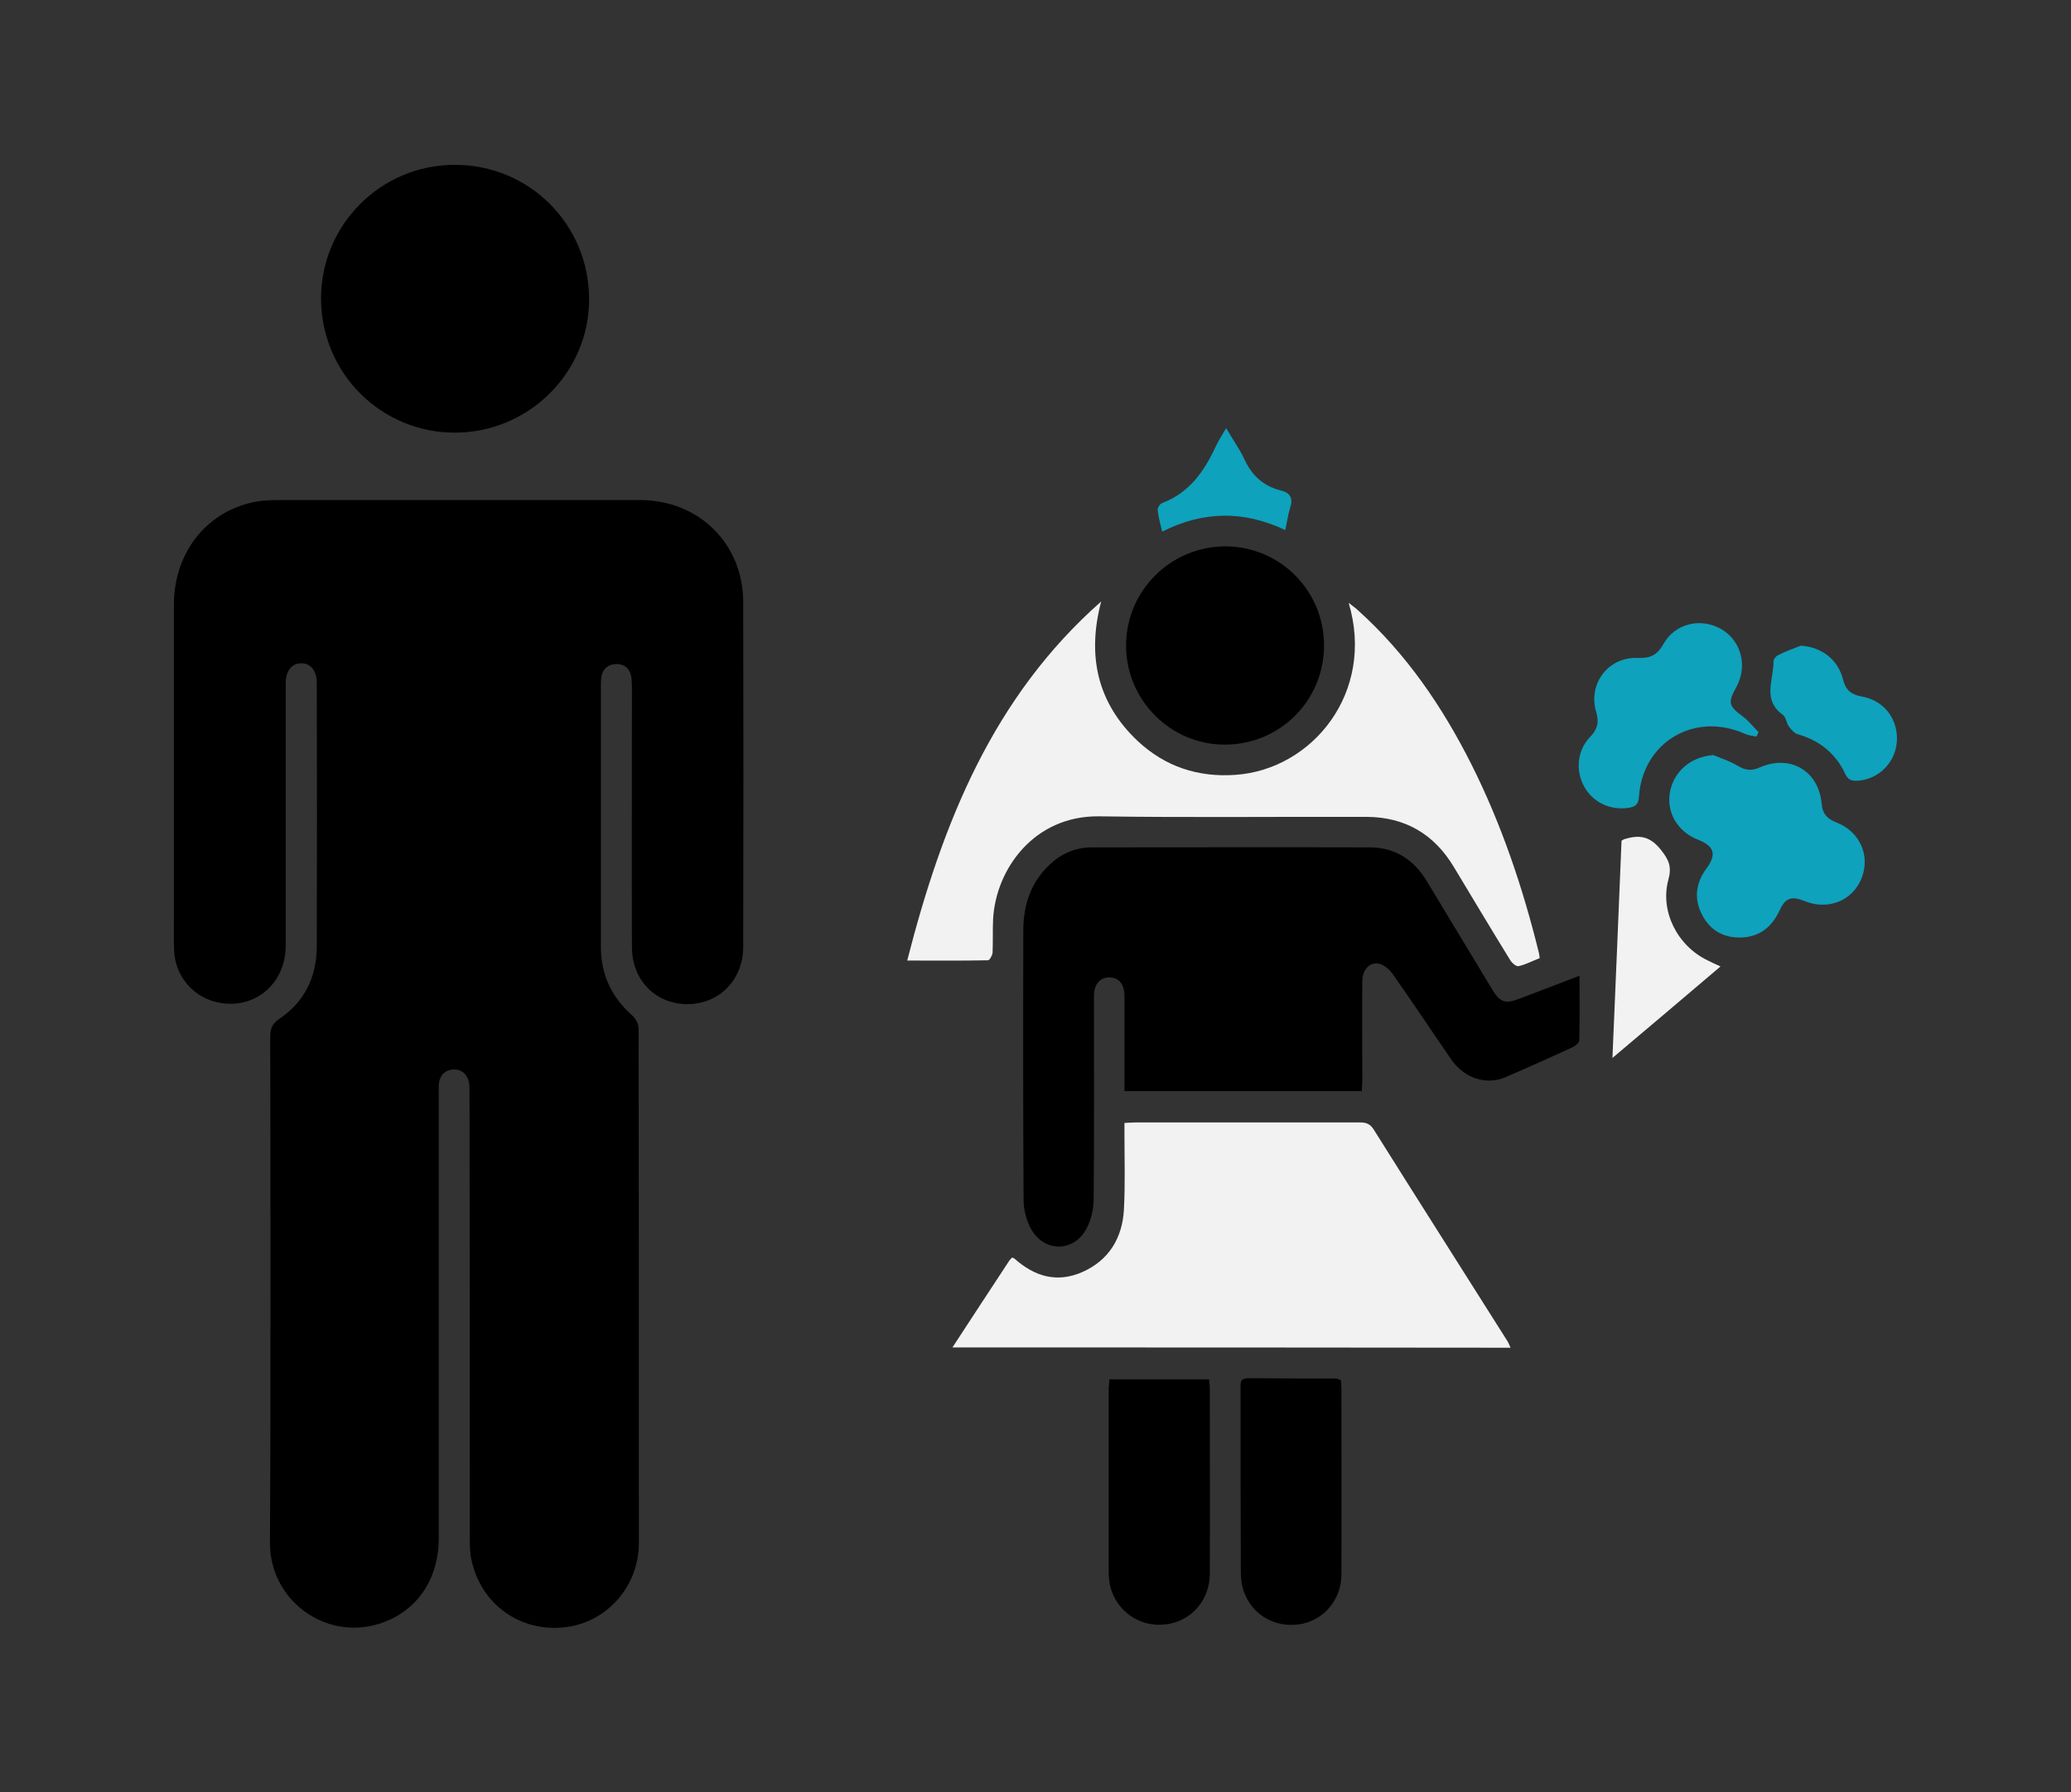
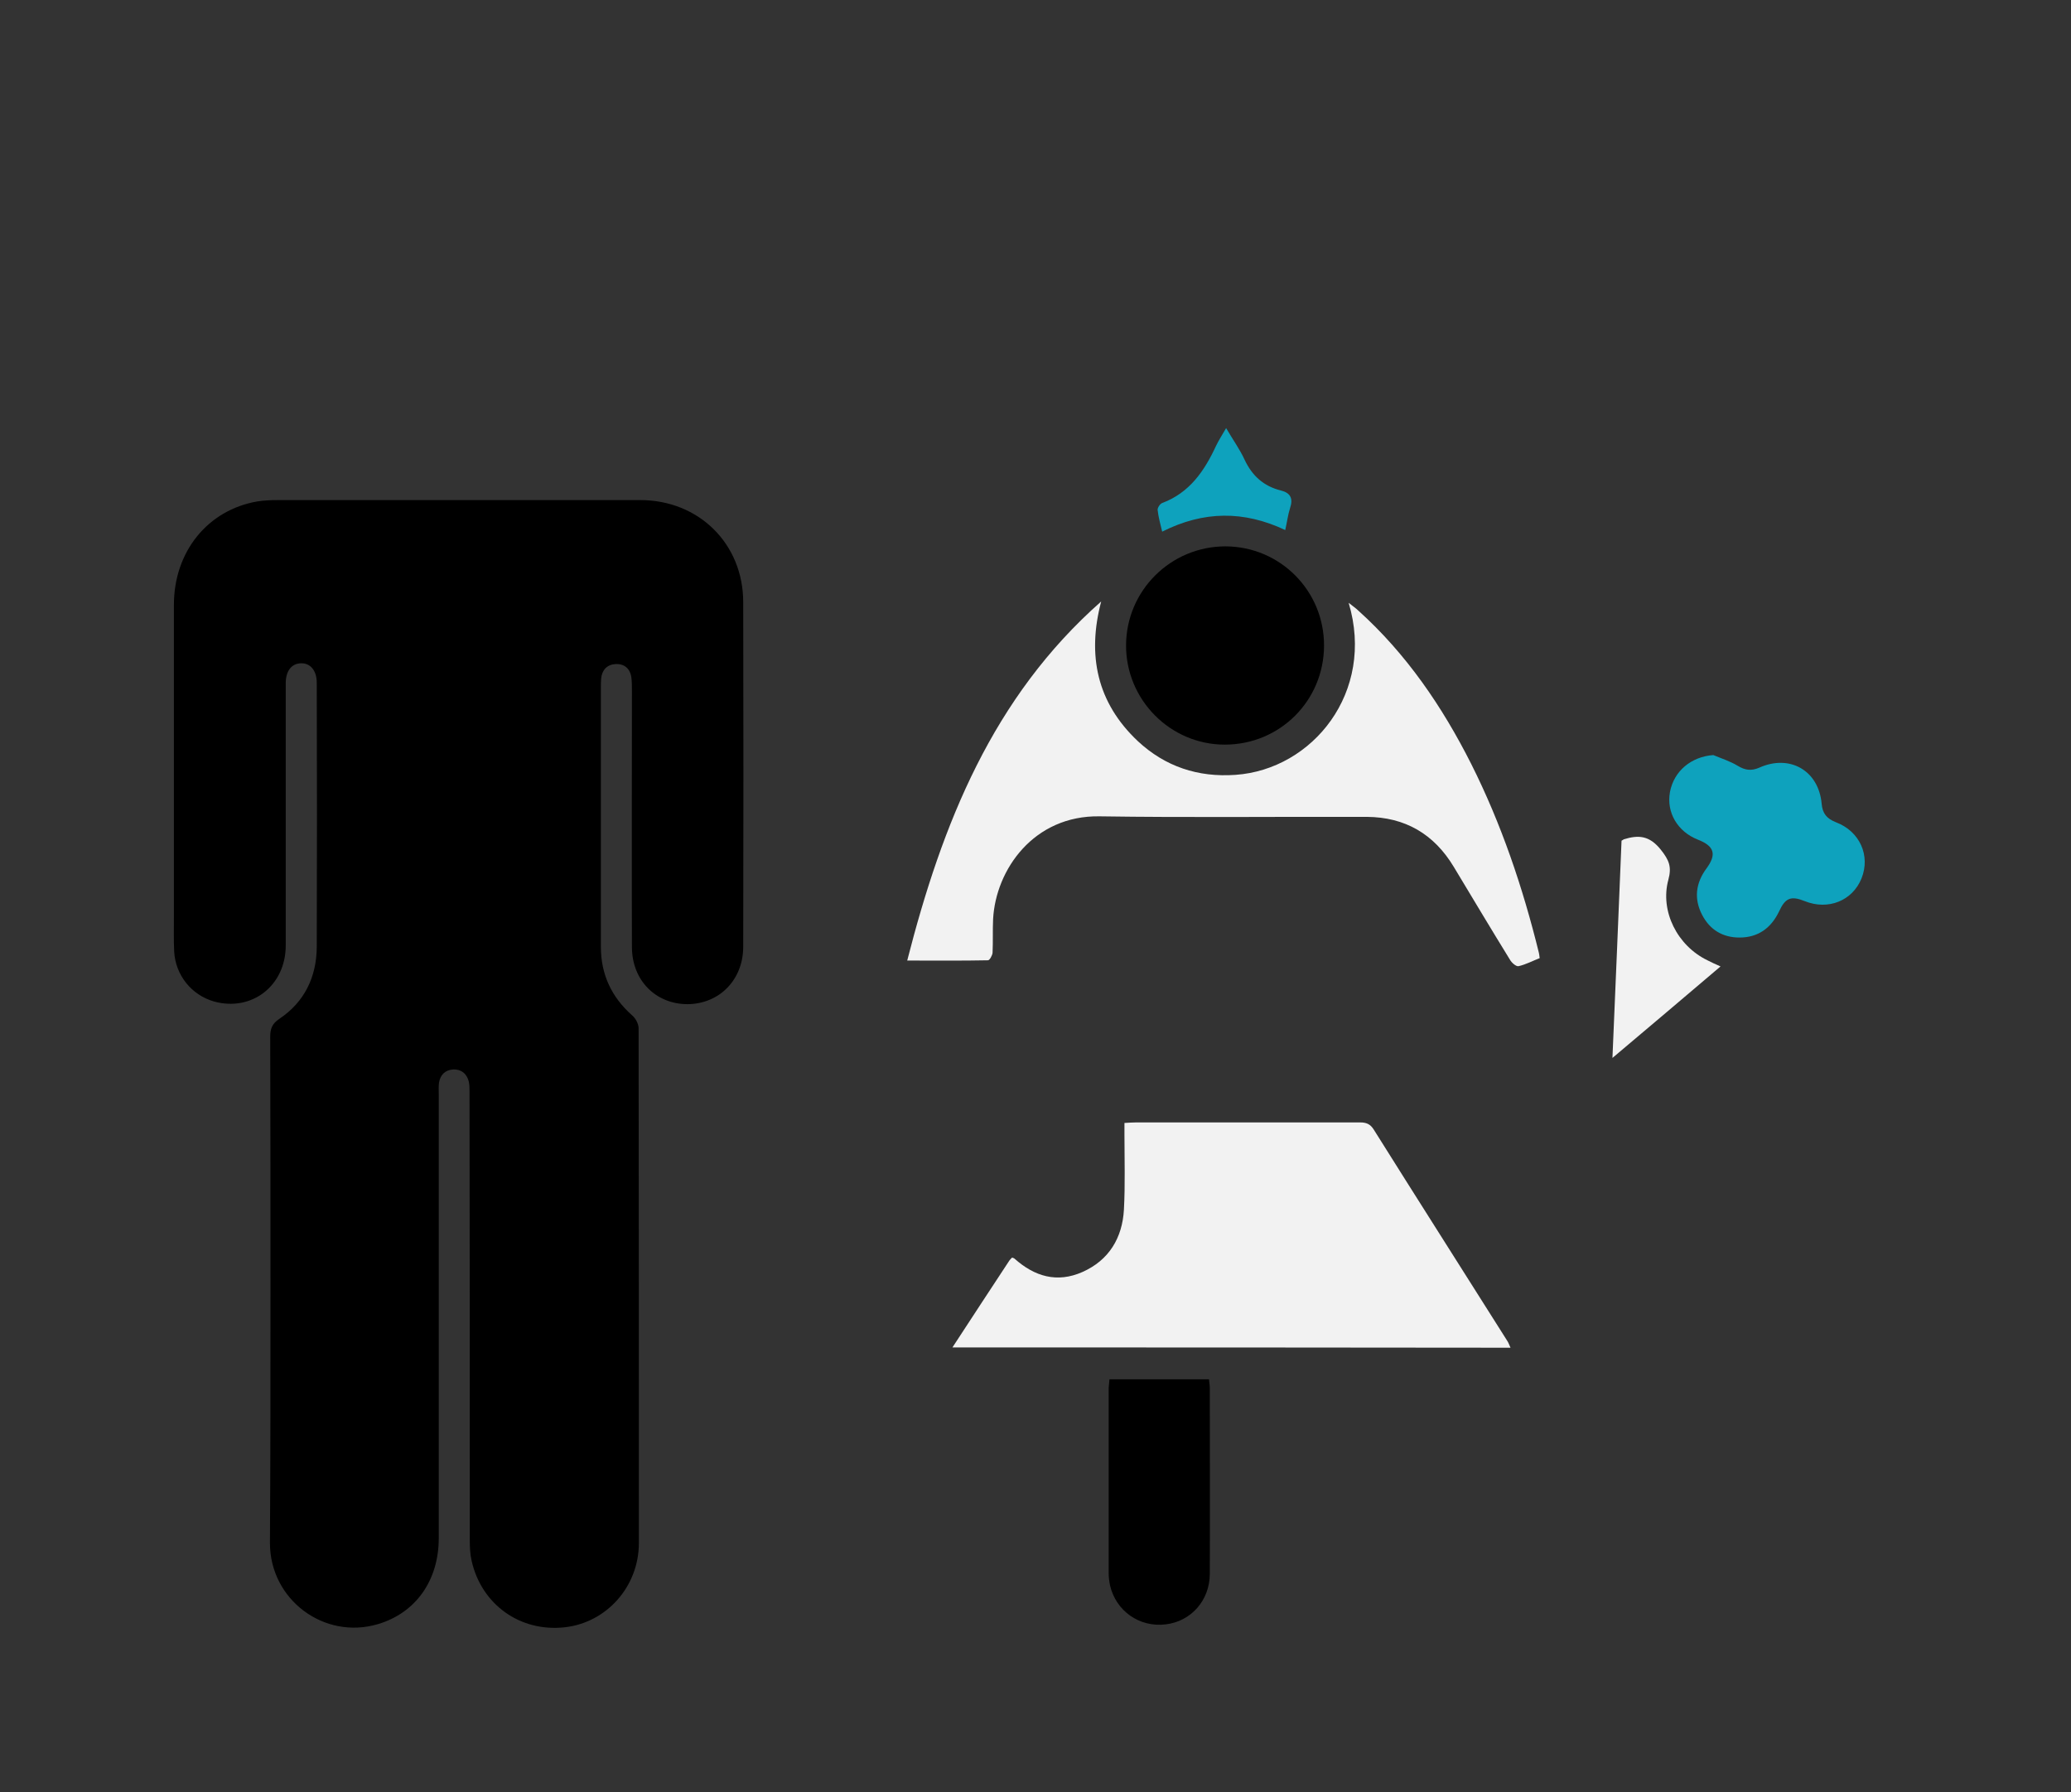
<svg xmlns="http://www.w3.org/2000/svg" version="1.1" id="Layer_1" x="0px" y="0px" viewBox="0 0 774.1 669.9" style="enable-background:new 0 0 774.1 669.9;" xml:space="preserve">
  <rect x="0" y="0" width="774.1" height="669.9" fill="#333333" stroke="none" />
  <style type="text/css">
	.st0{fill:#F2F2F2;}
	.st1{fill:#0EA2BD;}
</style>
  <g>
    <path d="M101.1,482.3c0-31.6,0-63.2-0.1-94.8c0-3,0.7-4.9,3.4-6.7c9.4-6.3,13.9-15.6,14-26.8c0.1-32.9,0.1-65.8,0-98.8   c0-4.6-2.4-7.4-5.9-7.3c-3.5,0.1-5.7,2.8-5.7,7.5c0,32.7,0,65.3,0,98c0,15-12.7,24.8-26.8,20.9c-8.4-2.4-14.4-9.8-14.9-18.7   c-0.2-4.3-0.1-8.7-0.1-13c0-38.8,0-77.6,0-116.5c0-19.9,12.6-35.5,31.2-38.7c2.6-0.4,5.2-0.5,7.8-0.5c45.1,0,90.2,0,135.3,0   c21.9,0,38.5,16.3,38.5,38.2c0.1,42.9,0.1,85.8,0,128.7c0,12.4-8.9,21.4-20.8,21.5c-11.9,0-20.8-8.9-20.8-21.4   c-0.1-31.9,0-63.7,0-95.6c0-1.7,0-3.4-0.2-5.1c-0.5-3.4-2.7-5.2-6-5c-3.1,0.2-5,2.2-5.3,5.4c-0.1,1-0.1,2.1-0.1,3.1   c0,32.4,0,64.8,0,97.2c0,10.3,4,18.8,11.7,25.6c1.3,1.1,2.4,3.2,2.4,4.8c0.1,64.1,0.1,128.3,0.1,192.4c0,16.3-12.1,29.8-27.8,31.5   c-16.6,1.8-31-8.5-34.7-24.8c-0.6-2.5-0.7-5.2-0.7-7.8c0-55.9,0-111.7-0.1-167.6c0-1.3,0-2.6-0.3-3.9c-0.8-2.9-2.8-4.5-5.8-4.4   c-3,0.2-4.8,2-5.3,4.9c-0.2,1.4-0.1,2.9-0.1,4.3c0,55.3,0,110.7,0,166c0,15.8-8.6,27.9-22.7,32.1c-20.1,6-40.4-9.1-40.4-30.3   C101.1,545.2,101.1,513.7,101.1,482.3z" />
-     <path d="M590.4,364.9c0,8,0.1,16-0.1,23.9c0,0.9-1.4,2.1-2.5,2.6c-8.3,3.8-16.7,7.6-25.1,11.2c-7.4,3.1-15.5,0.3-20.3-6.7   c-7.3-10.6-14.4-21.3-21.8-31.8c-1.1-1.6-2.9-3.2-4.7-3.8c-3.7-1.1-6.7,1.9-6.7,6.5c-0.1,12.2,0,24.4,0,36.6c0,1.4-0.1,2.8-0.2,4.4   c-29.6,0-58.9,0-88.7,0c0-4.4,0-8.5,0-12.7c0-7.6,0-15.2,0-22.8c0-4.5-2.1-7-5.7-7c-3.5,0-5.7,2.6-5.7,7c0,25.2,0.1,50.3-0.1,75.5   c0,3.9-0.9,8.2-2.8,11.6c-4.6,8.4-15.1,8.7-20.2,0.6c-2-3.2-3.2-7.6-3.2-11.5c-0.2-33.6-0.2-67.1-0.1-100.7c0-9.6,2.8-18.1,10-24.8   c4.4-4.1,9.6-6.3,15.7-6.3c34.6,0,69.2-0.1,103.8,0c9.4,0,16.5,4.6,21.3,12.6c8.1,13.5,16.3,26.9,24.4,40.4c3,5,4.9,5.6,10.4,3.5   c7.3-2.8,14.7-5.6,22-8.4C590.3,364.8,590.6,365,590.4,364.9z" />
    <path class="st0" d="M356,503.6c7.3-11.2,14.2-21.7,21.1-32.2c0.3-0.5,0.8-1,1.2-1.4c0.4,0.2,0.7,0.2,0.9,0.4   c7.5,6.7,15.9,9.2,25.4,5c9.9-4.4,14.9-12.7,15.5-23.3c0.5-9.3,0.2-18.6,0.2-27.9c0-1.4,0-2.8,0-4.5c1.7-0.1,3-0.2,4.3-0.2   c27.9,0,55.9,0,83.8,0c2.3,0,3.8,0.6,5.1,2.7c16.5,26.3,33.2,52.5,49.8,78.8c0.5,0.7,0.8,1.6,1.3,2.7   C495.1,503.6,426,503.6,356,503.6z" />
    <path class="st0" d="M339.1,359c13.1-51.2,31.9-98.4,72.5-134.2c-5.3,20.1-1.6,37.8,13.7,52.2c10.2,9.5,22.5,13.6,36.5,12.6   c28.8-2,52.3-30.9,42.3-64.3c1.6,1.3,2.7,2,3.6,2.9c18,16.2,31.4,35.9,42.2,57.3c11.3,22.5,19.3,46.2,25.3,70.6   c0.1,0.5,0.2,1,0.3,2c-2.6,1-5.2,2.4-7.9,3c-0.9,0.2-2.6-1.3-3.2-2.4c-7.1-11.5-14-23.1-21-34.7c-7.4-12.3-18.2-18.6-32.5-18.7   c-33.3-0.1-66.6,0.3-99.9-0.2c-24.6-0.4-38.8,19.9-39.8,38.4c-0.2,4.2,0,8.4-0.2,12.6c-0.1,1-1.1,2.8-1.7,2.8   C359.5,359.1,349.7,359,339.1,359z" />
-     <path d="M170,61.6c27.9,0,50.2,22.3,50.2,50.3c0,27.3-22.5,49.7-50,49.8c-27.7,0.1-50.1-22.2-50.2-50   C119.9,84.1,142.3,61.6,170,61.6z" />
    <path d="M494.9,241.4c-0.1,20.5-16.5,36.9-37.1,36.9c-20.4,0-37-16.8-36.9-37.2c0.1-20.4,16.7-36.9,37.2-36.9   C478.6,204.3,495,220.9,494.9,241.4z" />
    <path d="M414.7,515.5c12.4,0,24.7,0,37.2,0c0.1,1.2,0.3,2.2,0.3,3.2c0,23.2,0.1,46.4,0,69.5c0,9.9-7,17.8-16.5,18.9   c-9.8,1.2-18.6-5-20.8-14.6c-0.3-1.5-0.5-3.1-0.5-4.7c0-23,0-46.1,0-69.1C414.5,517.8,414.6,516.8,414.7,515.5z" />
-     <path d="M501.2,515.8c0.1,1.2,0.2,2.3,0.2,3.5c0,23.1,0.1,46.2,0,69.2c0,9.5-6.9,17.4-15.9,18.6c-9.4,1.3-18-3.9-20.8-13   c-0.7-2.2-0.9-4.6-0.9-7c-0.1-22.7-0.1-45.4-0.1-68.1c0-2-0.3-3.9,2.8-3.9c11,0.1,22,0.1,33,0.1C500,515.3,500.5,515.6,501.2,515.8   z" />
    <path class="st1" d="M640.4,282.2c3.1,1.3,6.3,2.3,9.1,4c2.8,1.7,5.1,2,8.1,0.7c11.4-5.1,22.2,1.1,23.3,13.5c0.3,3.7,2,5.6,5.3,6.9   c9,3.4,13,12.5,9.6,21c-3.4,8.4-12.5,12-21.2,8.5c-5.2-2.1-7.3-1.2-9.6,3.8c-3,6.3-7.9,9.8-14.8,9.8c-6.3,0-11.1-2.9-14-8.5   c-3.1-6-2.4-11.9,1.7-17.4c3.8-5.2,2.9-8.3-3.3-10.7c-7.6-3-11.8-10.2-10.4-17.8C625.7,288.1,632.2,282.8,640.4,282.2z" />
-     <path class="st1" d="M656.5,275.3c-1.4-0.3-2.9-0.4-4.2-1c-18.8-8.5-38.4,3-39.7,23.6c-0.2,2.7-1.3,3.6-3.7,4   c-6.8,1.1-13.4-1.9-16.7-7.8c-3.4-6.1-2.7-13.6,2.1-18.6c2.8-2.9,3.5-5.6,2.3-9.5c-3.1-10.5,4.6-20.6,15.6-20.1   c4.5,0.2,7.2-1,9.5-5.1c4.4-7.9,14.1-10.1,21.8-5.6c7.4,4.4,9.8,13.8,5.5,21.6c-3.3,6-2.9,7,2.7,11.2c2.1,1.6,3.7,3.7,5.6,5.6   C657.1,274.2,656.8,274.8,656.5,275.3z" />
    <path class="st0" d="M643.1,361.2c-13.4,11.4-26.4,22.4-40.4,34.2c1.2-27.8,2.3-54.6,3.4-81.2c0.6-0.3,0.7-0.4,0.8-0.5   c5.5-1.7,9.6-1.5,13.9,3.9c3.1,3.9,4.1,6.4,2.8,11.2c-3.2,11.8,3.4,24.7,14.6,30.1C639.7,359.7,641.1,360.3,643.1,361.2z" />
-     <path class="st1" d="M673.2,241.3c7.7,0.6,13.8,5.1,15.7,12.7c1,3.9,3,5.6,6.9,6.3c8.4,1.4,13.8,8.5,13.2,16.9   c-0.6,8-7,14.2-14.8,14.6c-2.2,0.1-3.5-0.4-4.5-2.6c-3.6-7.7-9.7-12.5-17.8-14.8c-1.2-0.4-2.4-1.7-3.2-2.8c-1-1.4-1.1-3.6-2.4-4.5   c-7.7-5.6-3.3-13.1-3.4-19.9c0-0.8,0.9-2,1.7-2.3C667.4,243.4,670.3,242.4,673.2,241.3z" />
    <path class="st1" d="M480.4,198.1c-15.5-7.3-30.5-7.2-46,0.6c-0.7-2.9-1.4-5.4-1.7-8.1c-0.1-0.8,0.9-2.3,1.7-2.6   c10.2-3.8,15.8-12,20.1-21.3c1-2.1,2.3-4.1,3.8-6.7c2.5,4.3,5.1,7.9,6.9,11.8c2.8,6,7.1,9.9,13.5,11.5c3.7,0.9,4.7,3,3.5,6.6   C481.4,192.4,481.1,195,480.4,198.1z" />
  </g>
</svg>